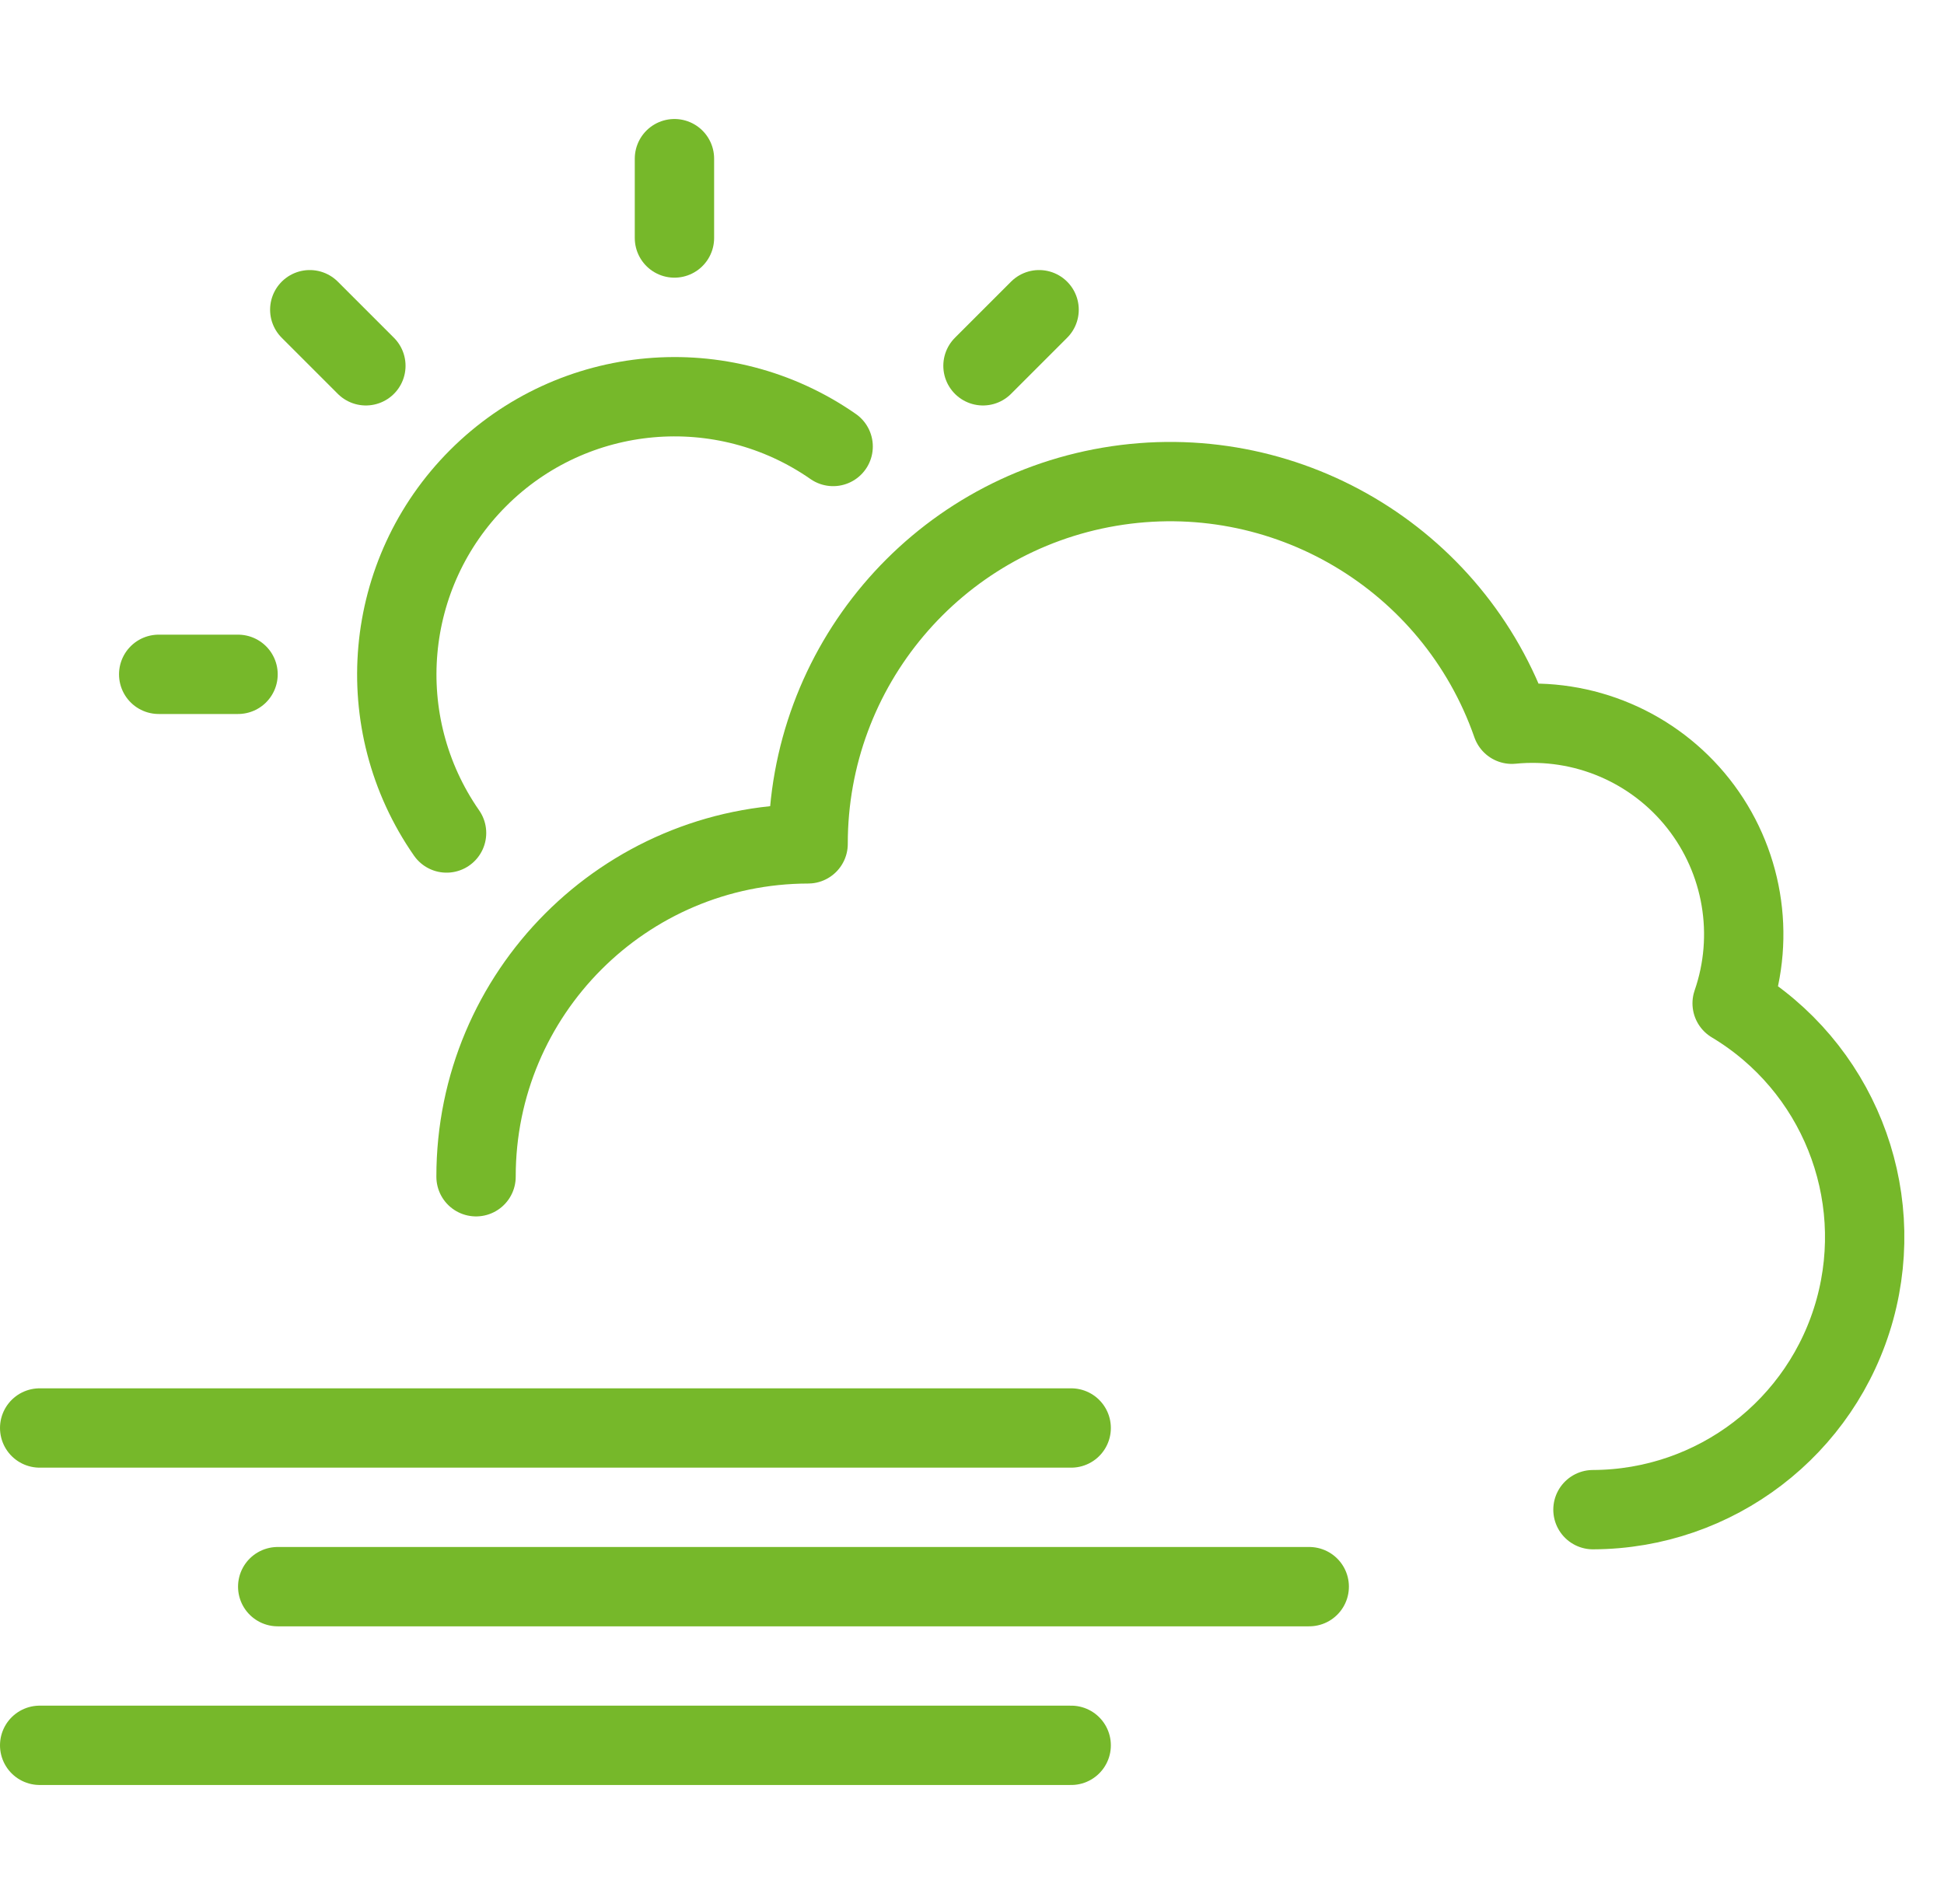
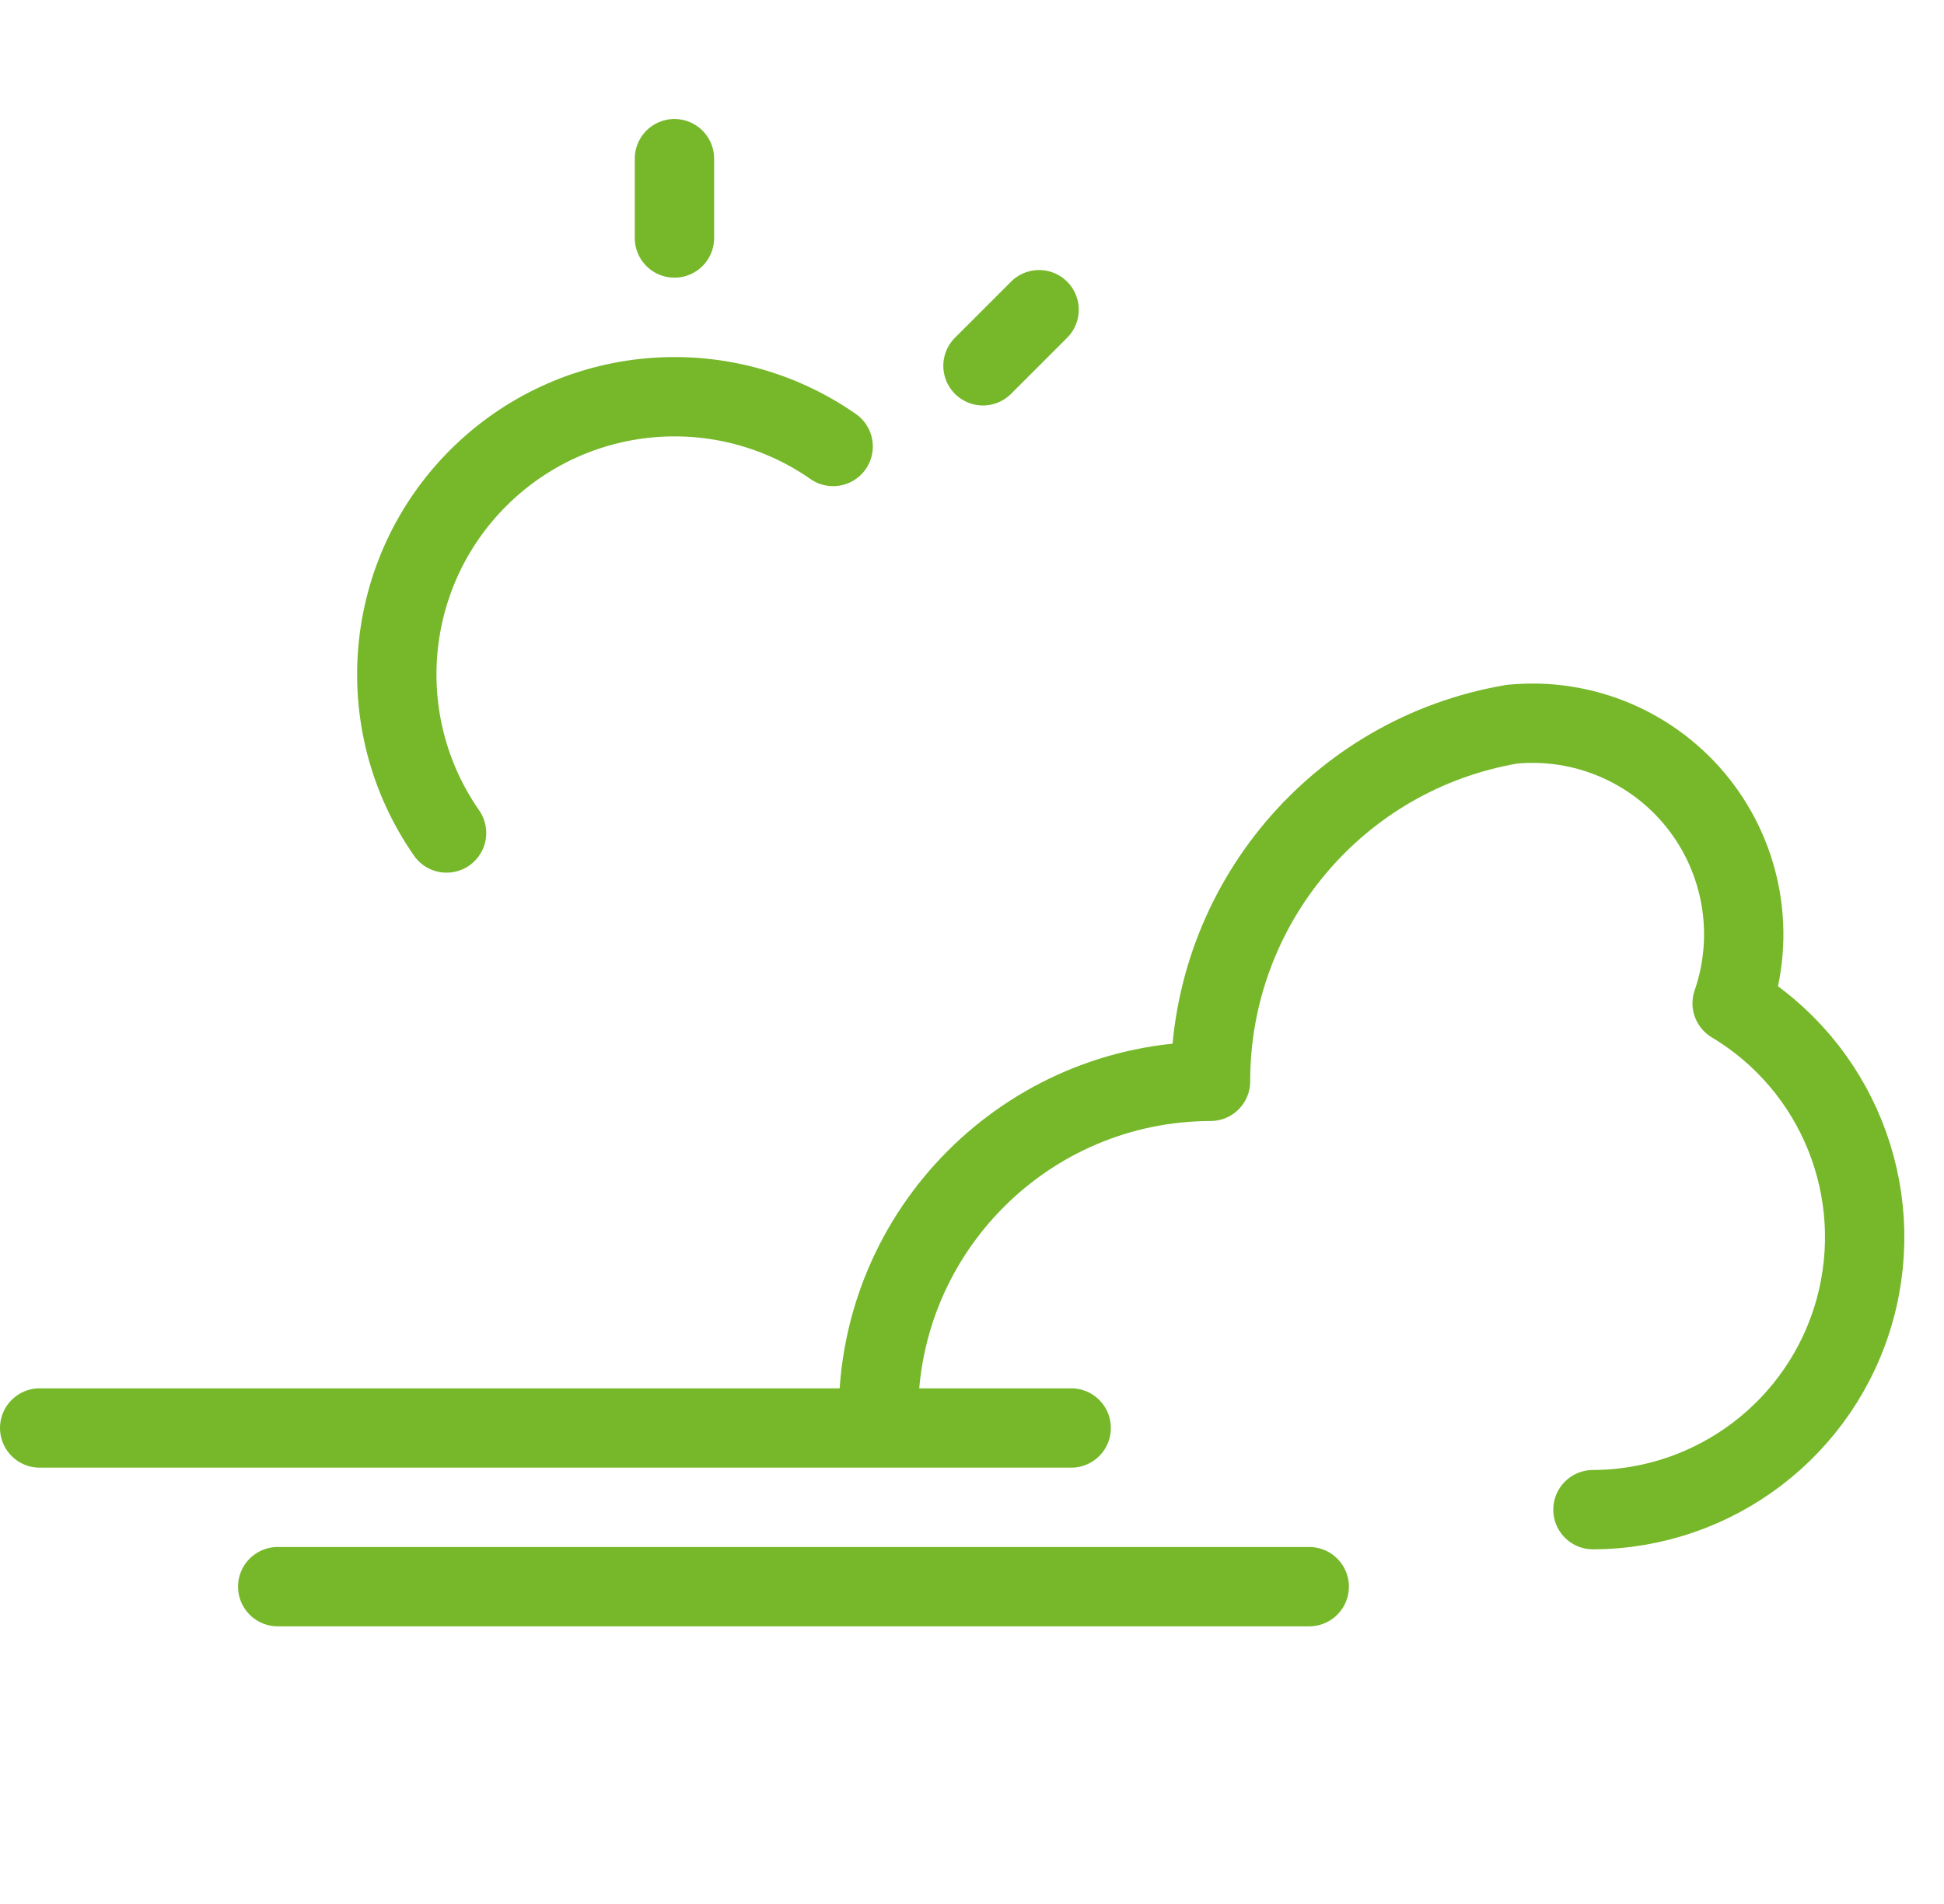
<svg xmlns="http://www.w3.org/2000/svg" version="1.1" id="Layer_1" x="0px" y="0px" width="49px" height="48px" viewBox="0 0 49 48" enable-background="new 0 0 49 48" xml:space="preserve">
  <path fill="none" stroke="#76B82A" stroke-width="2" stroke-linecap="round" stroke-linejoin="round" d="M1,36h26" />
  <path fill="none" stroke="#76B82A" stroke-width="2" stroke-linecap="round" stroke-linejoin="round" d="M7,40h26" />
-   <path fill="none" stroke="#76B82A" stroke-width="2" stroke-linecap="round" stroke-linejoin="round" d="M1,44h26" />
-   <path fill="none" stroke="#76B82A" stroke-width="2" stroke-linecap="round" stroke-linejoin="round" d="M40.152,38.059  c3.084-0.01,5.785-2.075,6.603-5.05c0.817-2.976-0.448-6.13-3.095-7.715c0.593-1.714,0.271-3.612-0.852-5.036  c-1.124-1.424-2.896-2.178-4.701-2c-1.467-4.203-5.754-6.733-10.143-5.987c-4.389,0.746-7.599,4.551-7.595,9.003  c-4.627,0.01-8.373,3.765-8.37,8.392" />
+   <path fill="none" stroke="#76B82A" stroke-width="2" stroke-linecap="round" stroke-linejoin="round" d="M40.152,38.059  c3.084-0.01,5.785-2.075,6.603-5.05c0.817-2.976-0.448-6.13-3.095-7.715c0.593-1.714,0.271-3.612-0.852-5.036  c-1.124-1.424-2.896-2.178-4.701-2c-4.389,0.746-7.599,4.551-7.595,9.003  c-4.627,0.01-8.373,3.765-8.37,8.392" />
  <path fill="none" stroke="#76B82A" stroke-width="2" stroke-linecap="round" stroke-linejoin="round" d="M11.256,21  c-1.936-2.782-1.601-6.551,0.796-8.948C14.449,9.655,18.218,9.32,21,11.256" />
  <path fill="none" stroke="#76B82A" stroke-width="2" stroke-linecap="round" stroke-linejoin="round" d="M17,6V4" />
-   <path fill="none" stroke="#76B82A" stroke-width="2" stroke-linecap="round" stroke-linejoin="round" d="M9.222,9.222L7.808,7.808" />
-   <path fill="none" stroke="#76B82A" stroke-width="2" stroke-linecap="round" stroke-linejoin="round" d="M6,17H4" />
  <path fill="none" stroke="#76B82A" stroke-width="2" stroke-linecap="round" stroke-linejoin="round" d="M26.191,7.808l-1.414,1.414  " />
</svg>